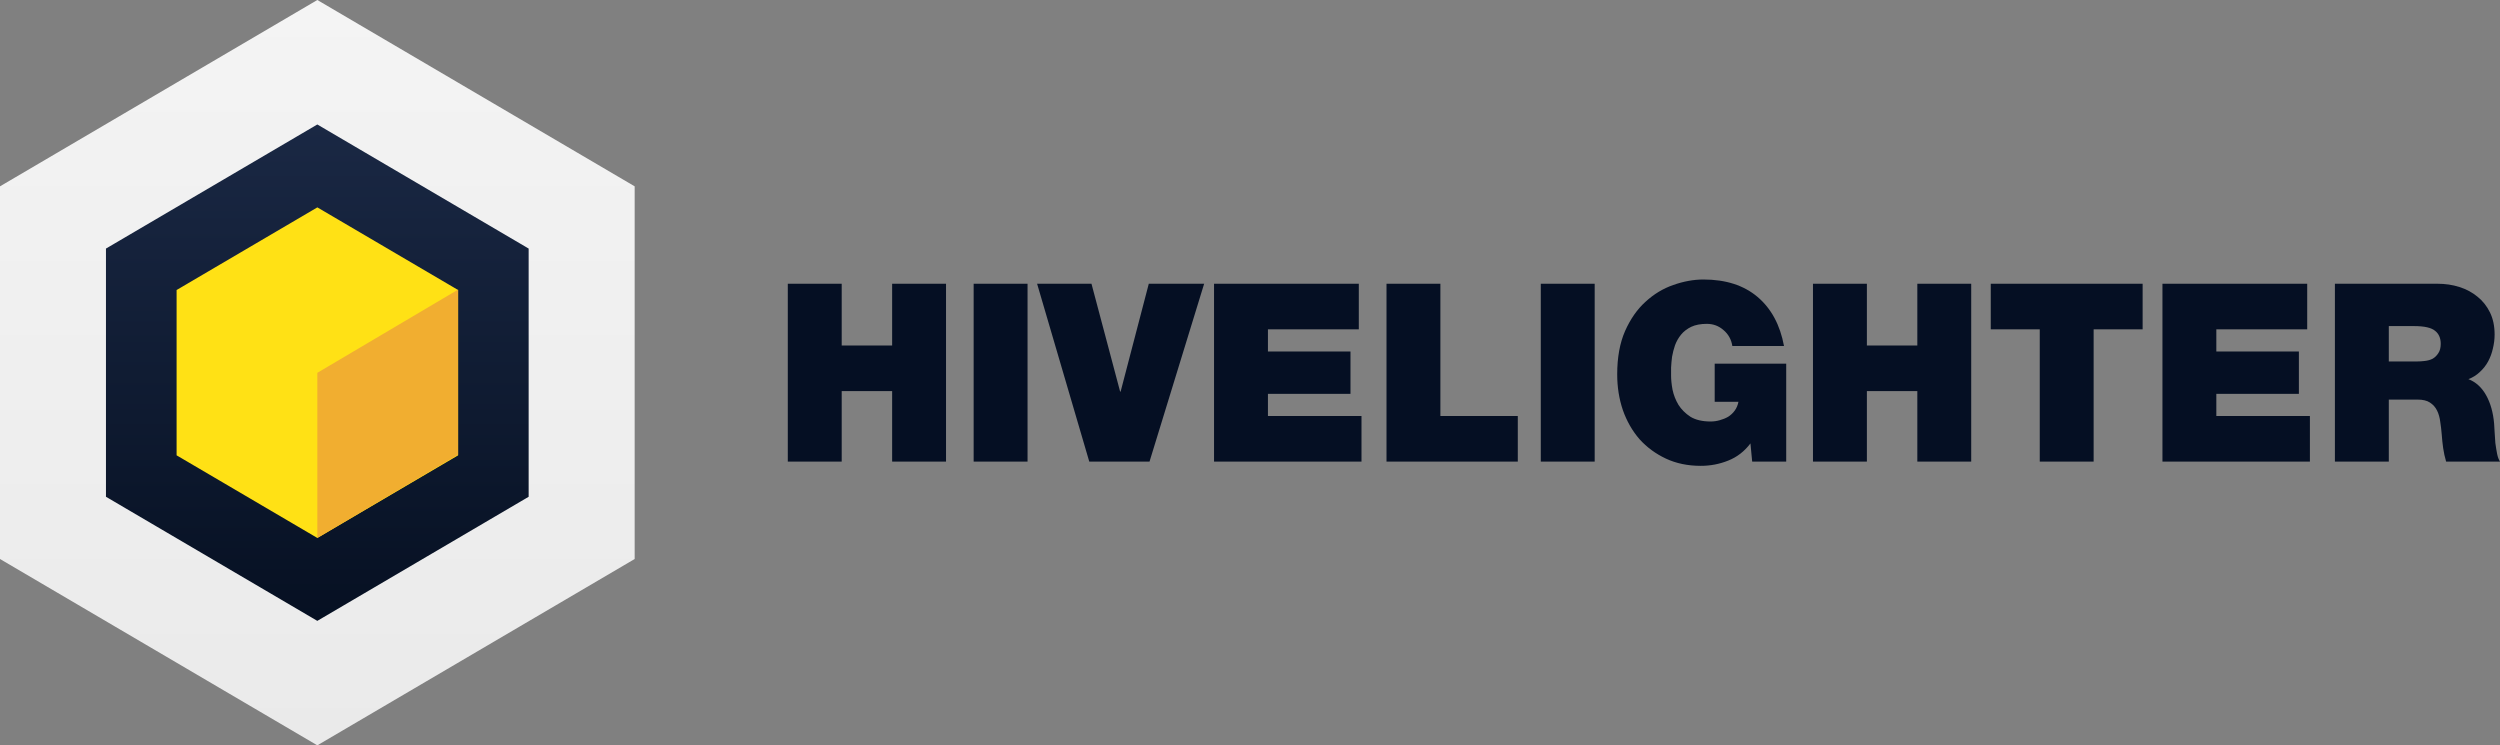
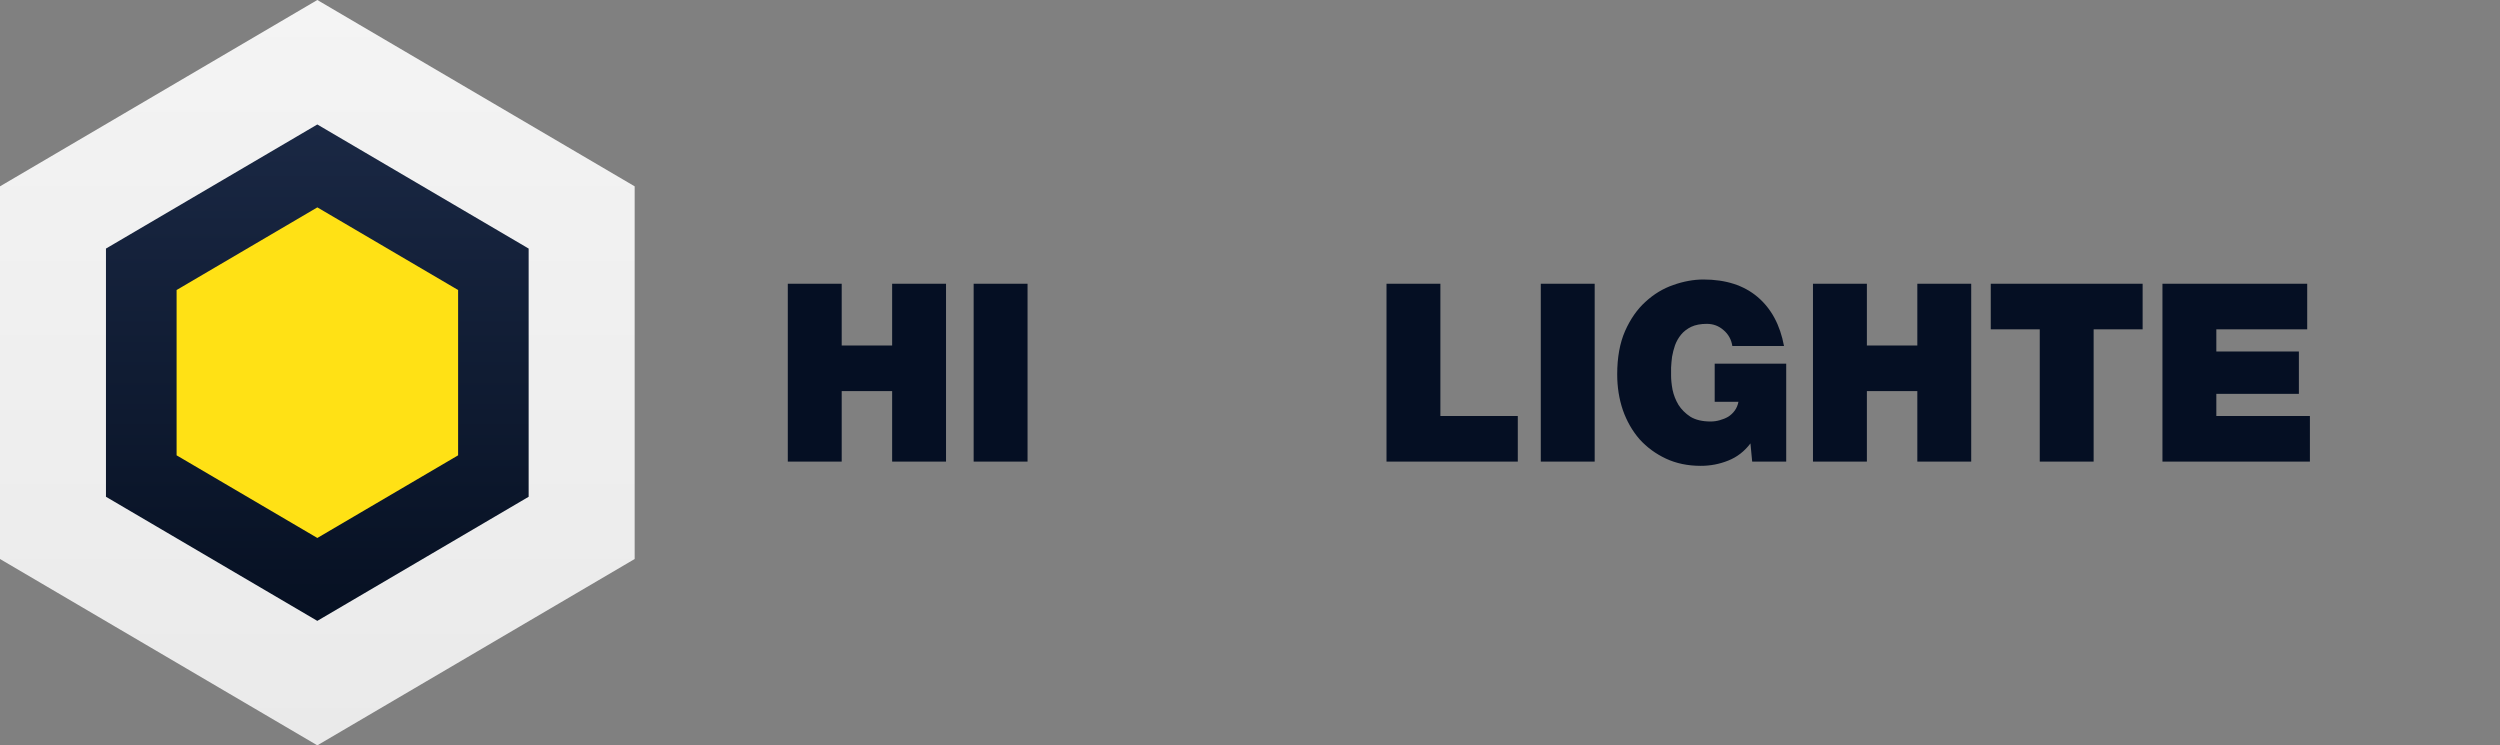
<svg xmlns="http://www.w3.org/2000/svg" width="161" height="48" viewBox="0 0 161 48" fill="none">
  <rect x="0" y="0" width="161" height="48" fill="#808080" stroke="none" />
  <path d="M50.734 29.727H54.205V25.187H57.454V29.727H60.924V18.273H57.454V22.251H54.205V18.273H50.734V29.727Z" fill="#050F23" />
  <path d="M62.703 29.727H66.174V18.273H62.703V29.727Z" fill="#050F23" />
-   <path d="M77.547 18.273H73.982L72.168 25.219H72.136L70.291 18.273H66.789L70.149 29.727H74.029L77.547 18.273Z" fill="#050F23" />
-   <path d="M78.184 29.727H87.68V26.791H81.655V25.364H86.971V22.636H81.655V21.209H87.507V18.273H78.184V29.727Z" fill="#050F23" />
  <path d="M89.291 29.727H97.746V26.791H92.761V18.273H89.291V29.727Z" fill="#050F23" />
  <path d="M99.227 29.727H102.697V18.273H99.227V29.727Z" fill="#050F23" />
  <path d="M112.84 29.727H115.032V23.422H110.426V25.877H111.956C111.914 26.091 111.835 26.278 111.72 26.439C111.604 26.599 111.462 26.733 111.294 26.84C111.125 26.936 110.941 27.011 110.742 27.064C110.552 27.118 110.358 27.144 110.158 27.144C109.632 27.144 109.201 27.043 108.865 26.84C108.539 26.626 108.281 26.369 108.092 26.07C107.913 25.77 107.787 25.449 107.713 25.107C107.65 24.765 107.618 24.46 107.618 24.192C107.618 24.064 107.618 23.893 107.618 23.679C107.629 23.454 107.65 23.219 107.681 22.973C107.724 22.727 107.787 22.481 107.871 22.235C107.965 21.979 108.097 21.749 108.265 21.546C108.433 21.342 108.649 21.177 108.912 21.048C109.185 20.92 109.522 20.856 109.921 20.856C110.331 20.856 110.689 20.989 110.994 21.257C111.309 21.524 111.499 21.866 111.562 22.283H114.89C114.638 20.925 114.07 19.872 113.187 19.123C112.303 18.374 111.141 18 109.701 18C109.07 18 108.423 18.118 107.76 18.353C107.108 18.578 106.514 18.936 105.978 19.428C105.442 19.909 105 20.54 104.653 21.321C104.316 22.091 104.148 23.021 104.148 24.112C104.148 24.925 104.269 25.69 104.511 26.406C104.763 27.123 105.121 27.749 105.584 28.283C106.057 28.808 106.625 29.225 107.287 29.535C107.95 29.845 108.696 30 109.527 30C110.147 30 110.736 29.888 111.294 29.663C111.862 29.439 112.34 29.07 112.729 28.556L112.84 29.727Z" fill="#050F23" />
  <path d="M116.756 29.727H120.227V25.187H123.476V29.727H126.946V18.273H123.476V22.251H120.227V18.273H116.756V29.727Z" fill="#050F23" />
  <path d="M131.36 29.727H134.83V21.209H137.985V18.273H128.205V21.209H131.36V29.727Z" fill="#050F23" />
  <path d="M139.262 29.727H148.758V26.791H142.732V25.364H148.048V22.636H142.732V21.209H148.584V18.273H139.262V29.727Z" fill="#050F23" />
-   <path d="M150.368 29.727H153.839V25.733H155.684C156.031 25.733 156.299 25.797 156.489 25.925C156.688 26.053 156.841 26.225 156.946 26.439C157.051 26.652 157.119 26.893 157.151 27.16C157.193 27.428 157.225 27.695 157.246 27.963C157.267 28.262 157.298 28.561 157.34 28.861C157.382 29.15 157.445 29.439 157.53 29.727H161C160.916 29.599 160.853 29.428 160.811 29.214C160.768 28.989 160.732 28.759 160.7 28.524C160.679 28.278 160.663 28.043 160.653 27.818C160.642 27.594 160.632 27.412 160.621 27.273C160.558 26.556 160.385 25.947 160.101 25.444C159.817 24.941 159.438 24.599 158.965 24.417C159.249 24.31 159.496 24.155 159.706 23.952C159.927 23.749 160.106 23.519 160.243 23.262C160.379 23.005 160.479 22.733 160.542 22.444C160.616 22.144 160.653 21.845 160.653 21.546C160.653 21 160.553 20.524 160.353 20.118C160.153 19.711 159.885 19.374 159.549 19.107C159.212 18.829 158.823 18.62 158.381 18.481C157.94 18.342 157.472 18.273 156.978 18.273H150.368V29.727ZM153.839 21H155.463C156.126 21 156.578 21.102 156.82 21.305C157.062 21.497 157.183 21.775 157.183 22.139C157.183 22.396 157.13 22.599 157.025 22.749C156.93 22.898 156.809 23.016 156.662 23.102C156.515 23.177 156.347 23.225 156.157 23.246C155.979 23.267 155.81 23.278 155.653 23.278H153.839V21Z" fill="#050F23" />
  <path fill-rule="evenodd" clip-rule="evenodd" d="M0 12L20.436 0L40.872 12V36L20.436 48L0 36V12Z" fill="url(#paint0_linear)" />
  <path fill-rule="evenodd" clip-rule="evenodd" d="M6.824 16.008L20.435 8.016L34.045 16.008V31.992L20.435 39.984L6.824 31.992V16.008Z" fill="url(#paint1_linear)" />
  <path fill-rule="evenodd" clip-rule="evenodd" d="M11.373 18.677L20.437 13.355L29.502 18.677V29.323L20.437 34.645L11.373 29.323V18.677Z" fill="#FFE115" />
-   <path fill-rule="evenodd" clip-rule="evenodd" d="M29.501 29.286L20.436 34.645V24.009L29.501 18.65V29.286Z" fill="#F1AE30" />
  <defs>
    <linearGradient id="paint0_linear" x1="20.436" y1="0" x2="20.436" y2="48" gradientUnits="userSpaceOnUse">
      <stop stop-color="#F4F4F4" />
      <stop offset="1" stop-color="#EAEAEA" />
    </linearGradient>
    <linearGradient id="paint1_linear" x1="20.435" y1="8.016" x2="20.435" y2="39.984" gradientUnits="userSpaceOnUse">
      <stop stop-color="#060E1E" />
      <stop offset="0" stop-color="#1A2844" />
      <stop offset="1" stop-color="#061022" />
    </linearGradient>
  </defs>
</svg>